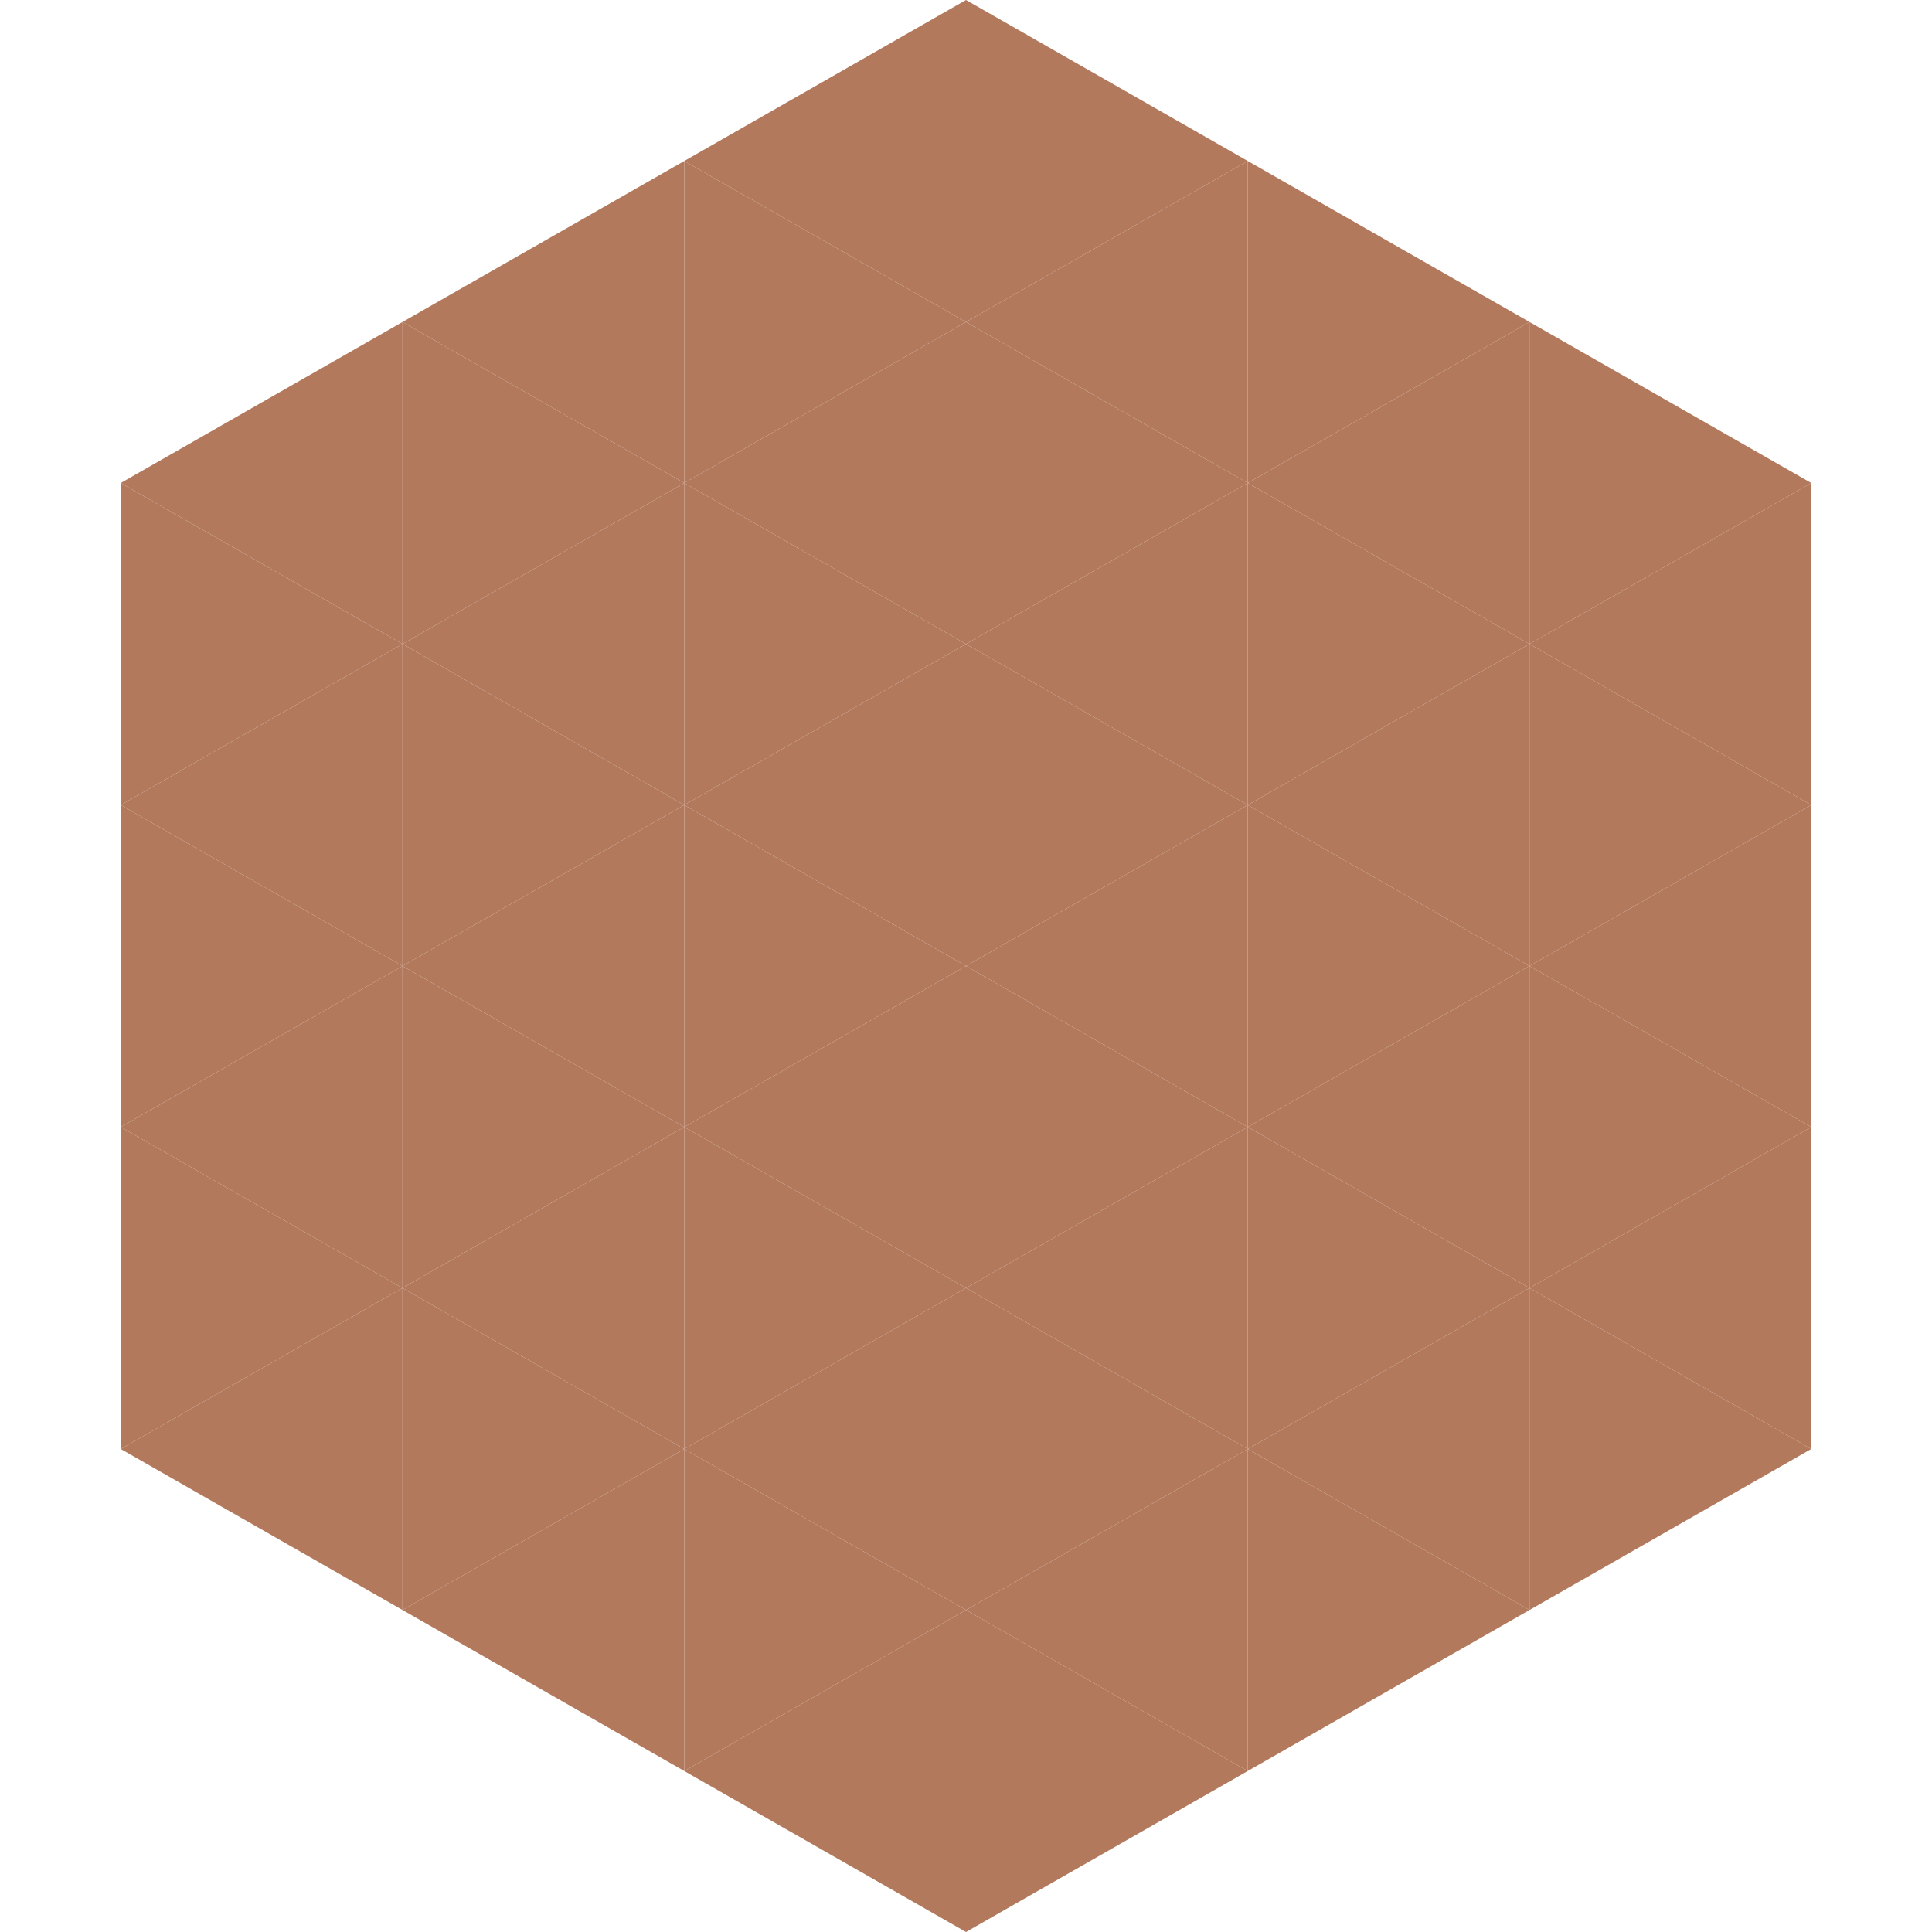
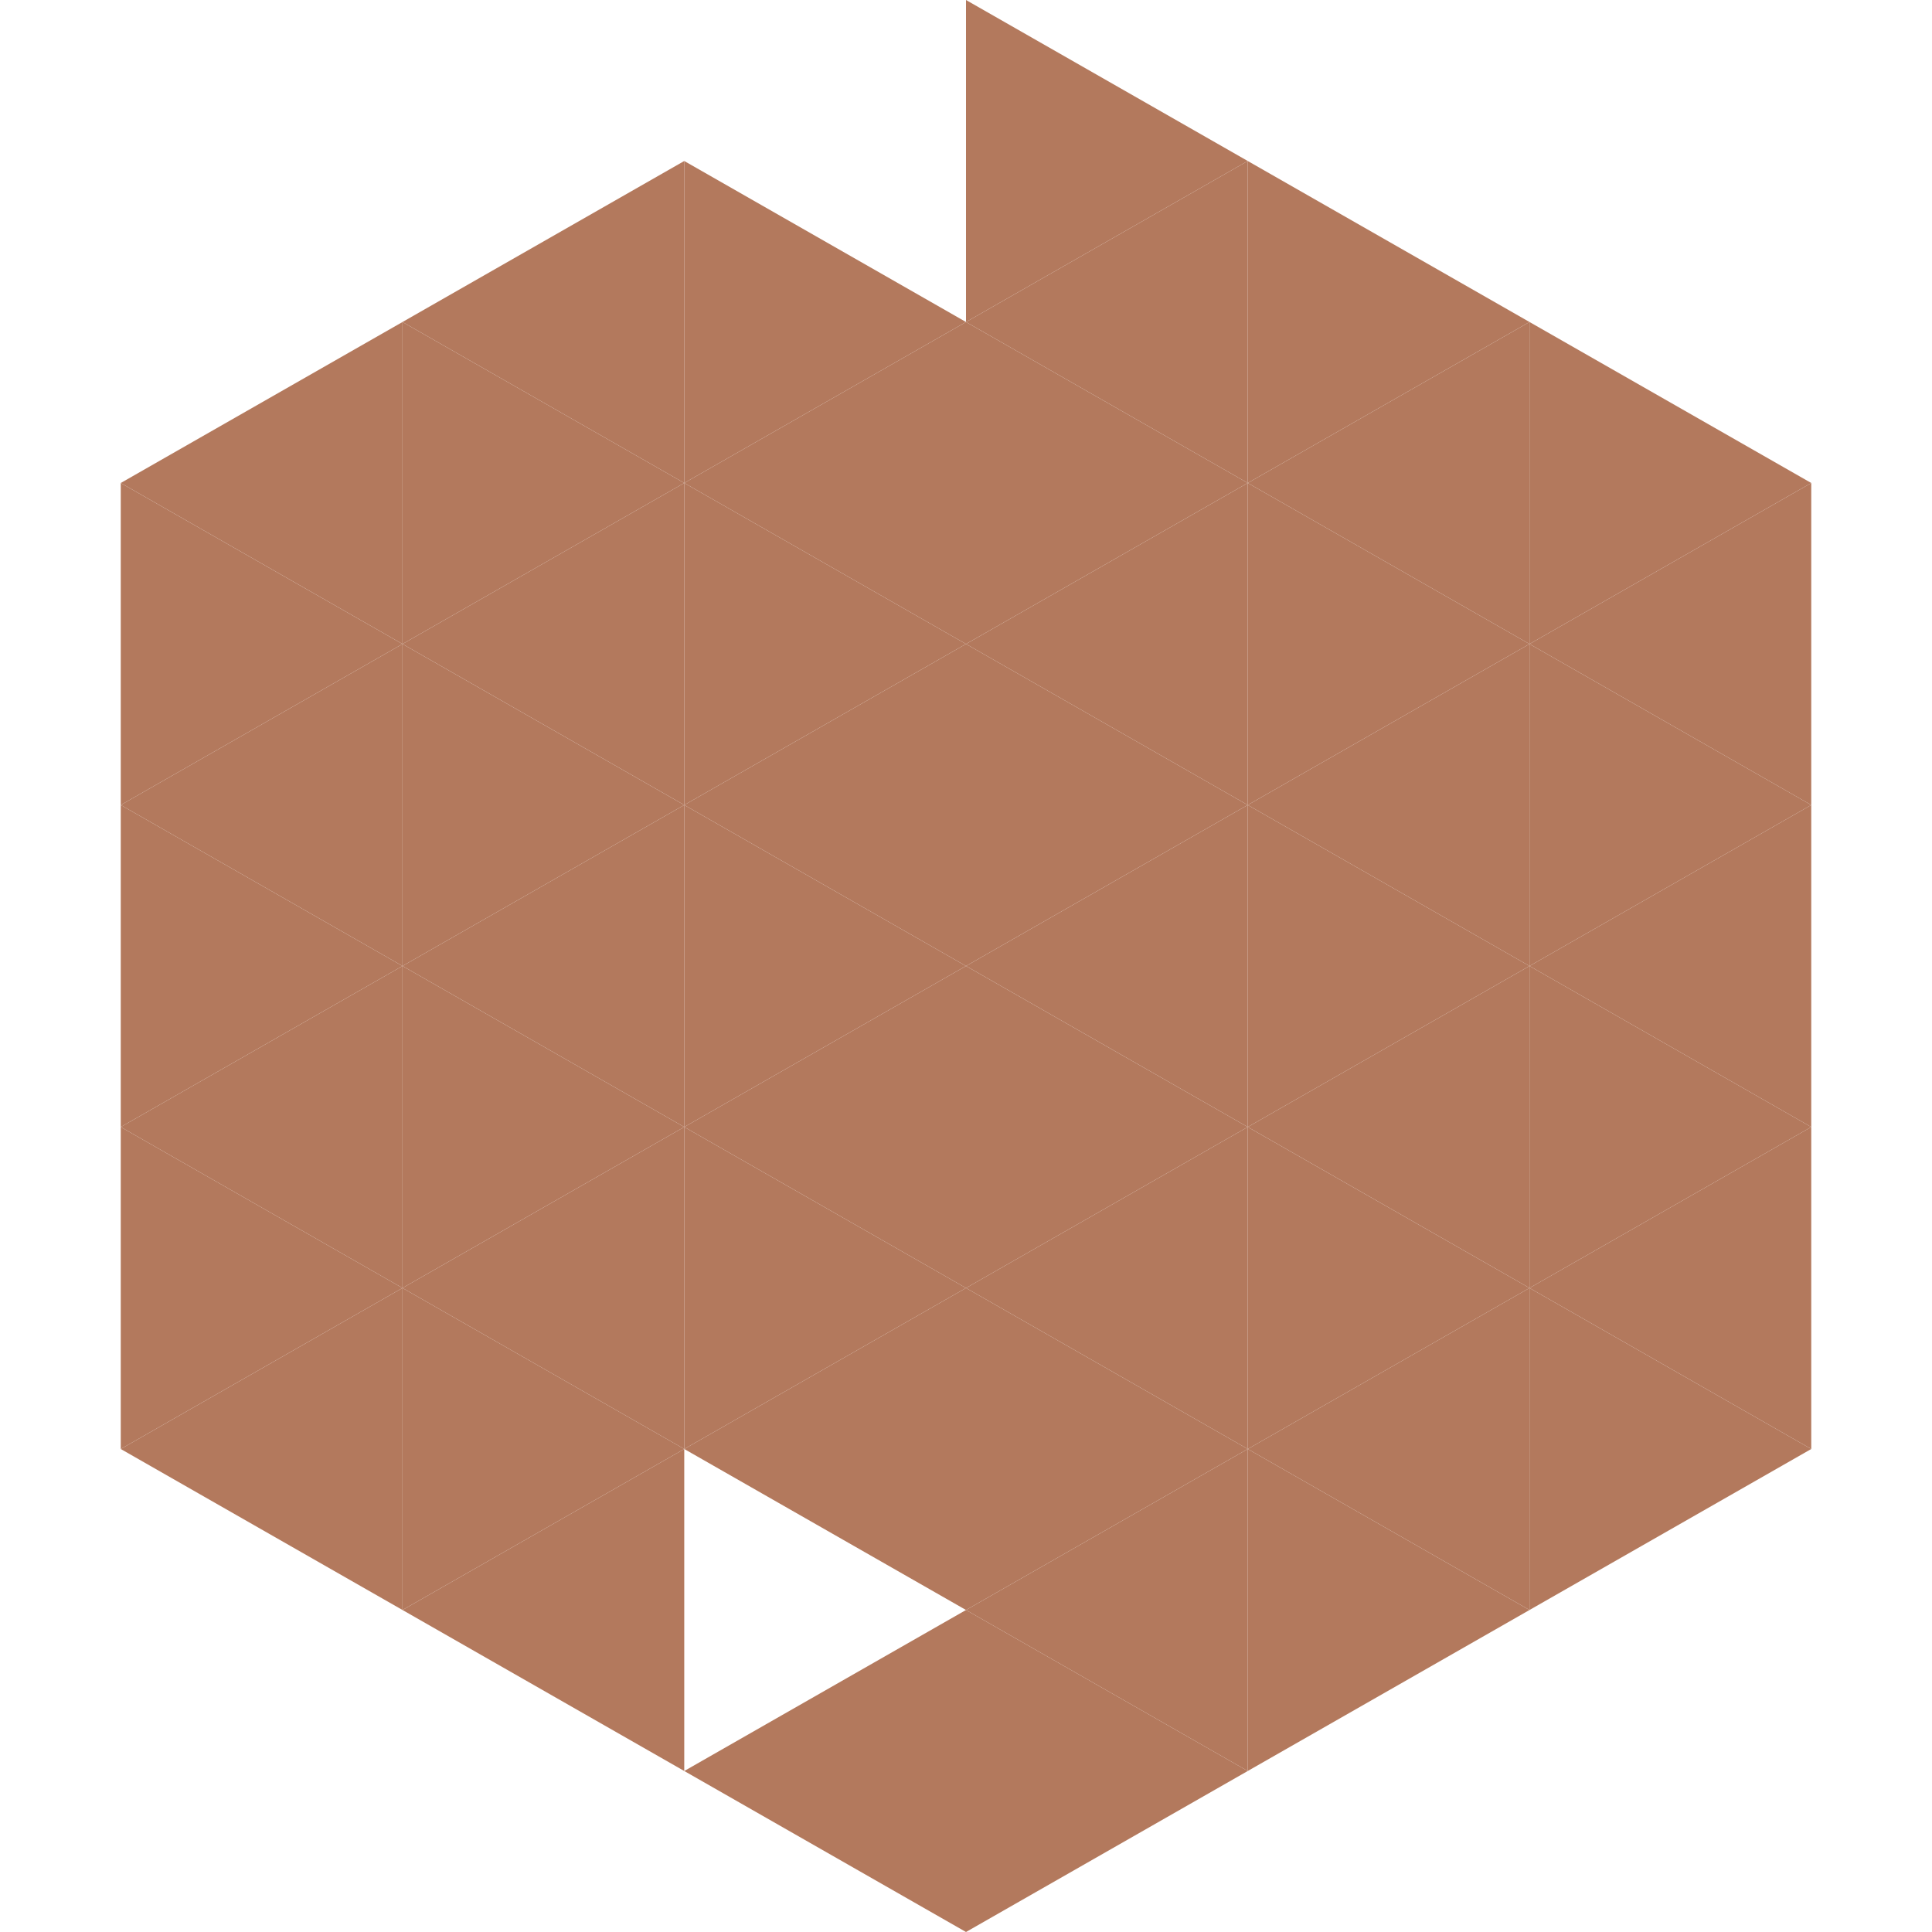
<svg xmlns="http://www.w3.org/2000/svg" width="240" height="240">
  <polygon points="50,40 15,60 50,80" style="fill:rgb(179,121,93)" />
  <polygon points="190,40 225,60 190,80" style="fill:rgb(179,121,93)" />
  <polygon points="15,60 50,80 15,100" style="fill:rgb(179,121,93)" />
  <polygon points="225,60 190,80 225,100" style="fill:rgb(179,121,93)" />
  <polygon points="50,80 15,100 50,120" style="fill:rgb(179,121,93)" />
  <polygon points="190,80 225,100 190,120" style="fill:rgb(179,121,93)" />
  <polygon points="15,100 50,120 15,140" style="fill:rgb(179,121,93)" />
  <polygon points="225,100 190,120 225,140" style="fill:rgb(179,121,93)" />
  <polygon points="50,120 15,140 50,160" style="fill:rgb(179,121,93)" />
  <polygon points="190,120 225,140 190,160" style="fill:rgb(179,121,93)" />
  <polygon points="15,140 50,160 15,180" style="fill:rgb(179,121,93)" />
  <polygon points="225,140 190,160 225,180" style="fill:rgb(179,121,93)" />
  <polygon points="50,160 15,180 50,200" style="fill:rgb(179,121,93)" />
  <polygon points="190,160 225,180 190,200" style="fill:rgb(179,121,93)" />
  <polygon points="15,180 50,200 15,220" style="fill:rgb(255,255,255); fill-opacity:0" />
  <polygon points="225,180 190,200 225,220" style="fill:rgb(255,255,255); fill-opacity:0" />
  <polygon points="50,0 85,20 50,40" style="fill:rgb(255,255,255); fill-opacity:0" />
  <polygon points="190,0 155,20 190,40" style="fill:rgb(255,255,255); fill-opacity:0" />
  <polygon points="85,20 50,40 85,60" style="fill:rgb(179,121,93)" />
  <polygon points="155,20 190,40 155,60" style="fill:rgb(179,121,93)" />
  <polygon points="50,40 85,60 50,80" style="fill:rgb(179,121,93)" />
  <polygon points="190,40 155,60 190,80" style="fill:rgb(179,121,93)" />
  <polygon points="85,60 50,80 85,100" style="fill:rgb(179,121,93)" />
  <polygon points="155,60 190,80 155,100" style="fill:rgb(179,121,93)" />
  <polygon points="50,80 85,100 50,120" style="fill:rgb(179,121,93)" />
  <polygon points="190,80 155,100 190,120" style="fill:rgb(179,121,93)" />
  <polygon points="85,100 50,120 85,140" style="fill:rgb(179,121,93)" />
  <polygon points="155,100 190,120 155,140" style="fill:rgb(179,121,93)" />
  <polygon points="50,120 85,140 50,160" style="fill:rgb(179,121,93)" />
  <polygon points="190,120 155,140 190,160" style="fill:rgb(179,121,93)" />
  <polygon points="85,140 50,160 85,180" style="fill:rgb(179,121,93)" />
  <polygon points="155,140 190,160 155,180" style="fill:rgb(179,121,93)" />
  <polygon points="50,160 85,180 50,200" style="fill:rgb(179,121,93)" />
  <polygon points="190,160 155,180 190,200" style="fill:rgb(179,121,93)" />
  <polygon points="85,180 50,200 85,220" style="fill:rgb(179,121,93)" />
  <polygon points="155,180 190,200 155,220" style="fill:rgb(179,121,93)" />
-   <polygon points="120,0 85,20 120,40" style="fill:rgb(179,121,93)" />
  <polygon points="120,0 155,20 120,40" style="fill:rgb(179,121,93)" />
  <polygon points="85,20 120,40 85,60" style="fill:rgb(179,121,93)" />
  <polygon points="155,20 120,40 155,60" style="fill:rgb(179,121,93)" />
  <polygon points="120,40 85,60 120,80" style="fill:rgb(179,121,93)" />
  <polygon points="120,40 155,60 120,80" style="fill:rgb(179,121,93)" />
  <polygon points="85,60 120,80 85,100" style="fill:rgb(179,121,93)" />
  <polygon points="155,60 120,80 155,100" style="fill:rgb(179,121,93)" />
  <polygon points="120,80 85,100 120,120" style="fill:rgb(179,121,93)" />
  <polygon points="120,80 155,100 120,120" style="fill:rgb(179,121,93)" />
  <polygon points="85,100 120,120 85,140" style="fill:rgb(179,121,93)" />
  <polygon points="155,100 120,120 155,140" style="fill:rgb(179,121,93)" />
  <polygon points="120,120 85,140 120,160" style="fill:rgb(179,121,93)" />
  <polygon points="120,120 155,140 120,160" style="fill:rgb(179,121,93)" />
  <polygon points="85,140 120,160 85,180" style="fill:rgb(179,121,93)" />
  <polygon points="155,140 120,160 155,180" style="fill:rgb(179,121,93)" />
  <polygon points="120,160 85,180 120,200" style="fill:rgb(179,121,93)" />
  <polygon points="120,160 155,180 120,200" style="fill:rgb(179,121,93)" />
-   <polygon points="85,180 120,200 85,220" style="fill:rgb(179,121,93)" />
  <polygon points="155,180 120,200 155,220" style="fill:rgb(179,121,93)" />
  <polygon points="120,200 85,220 120,240" style="fill:rgb(179,121,93)" />
  <polygon points="120,200 155,220 120,240" style="fill:rgb(179,121,93)" />
  <polygon points="85,220 120,240 85,260" style="fill:rgb(255,255,255); fill-opacity:0" />
  <polygon points="155,220 120,240 155,260" style="fill:rgb(255,255,255); fill-opacity:0" />
</svg>